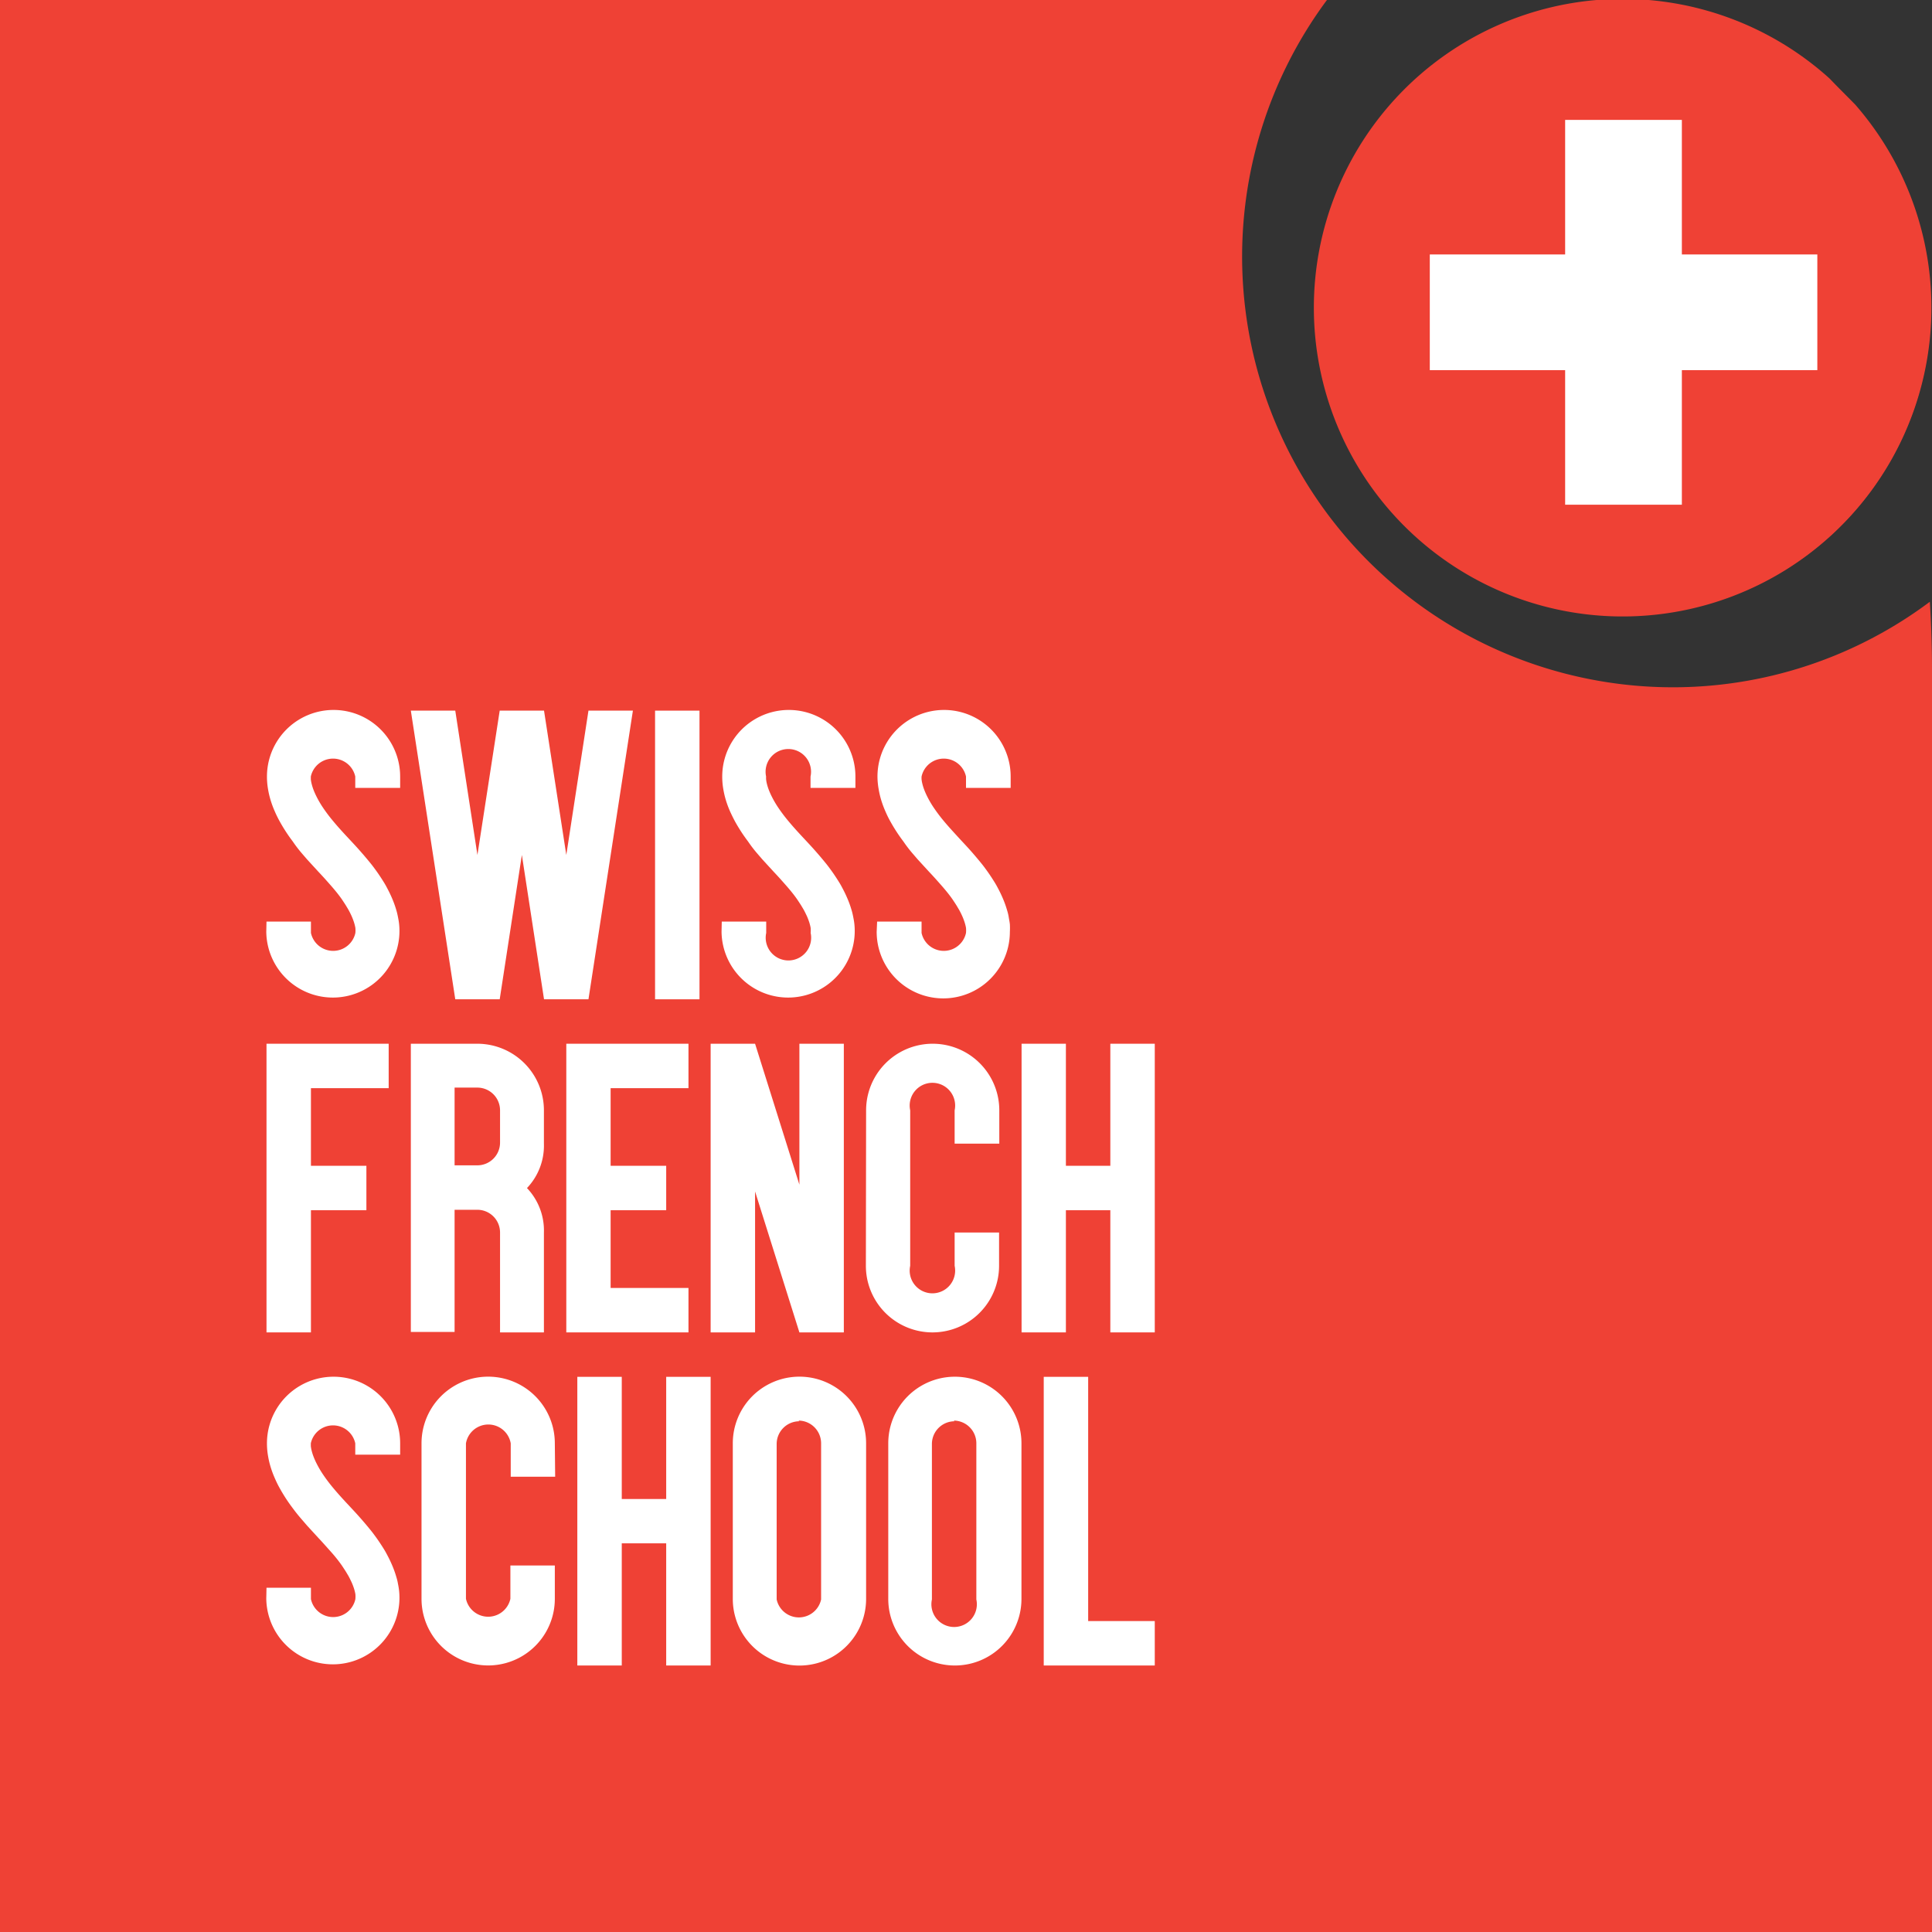
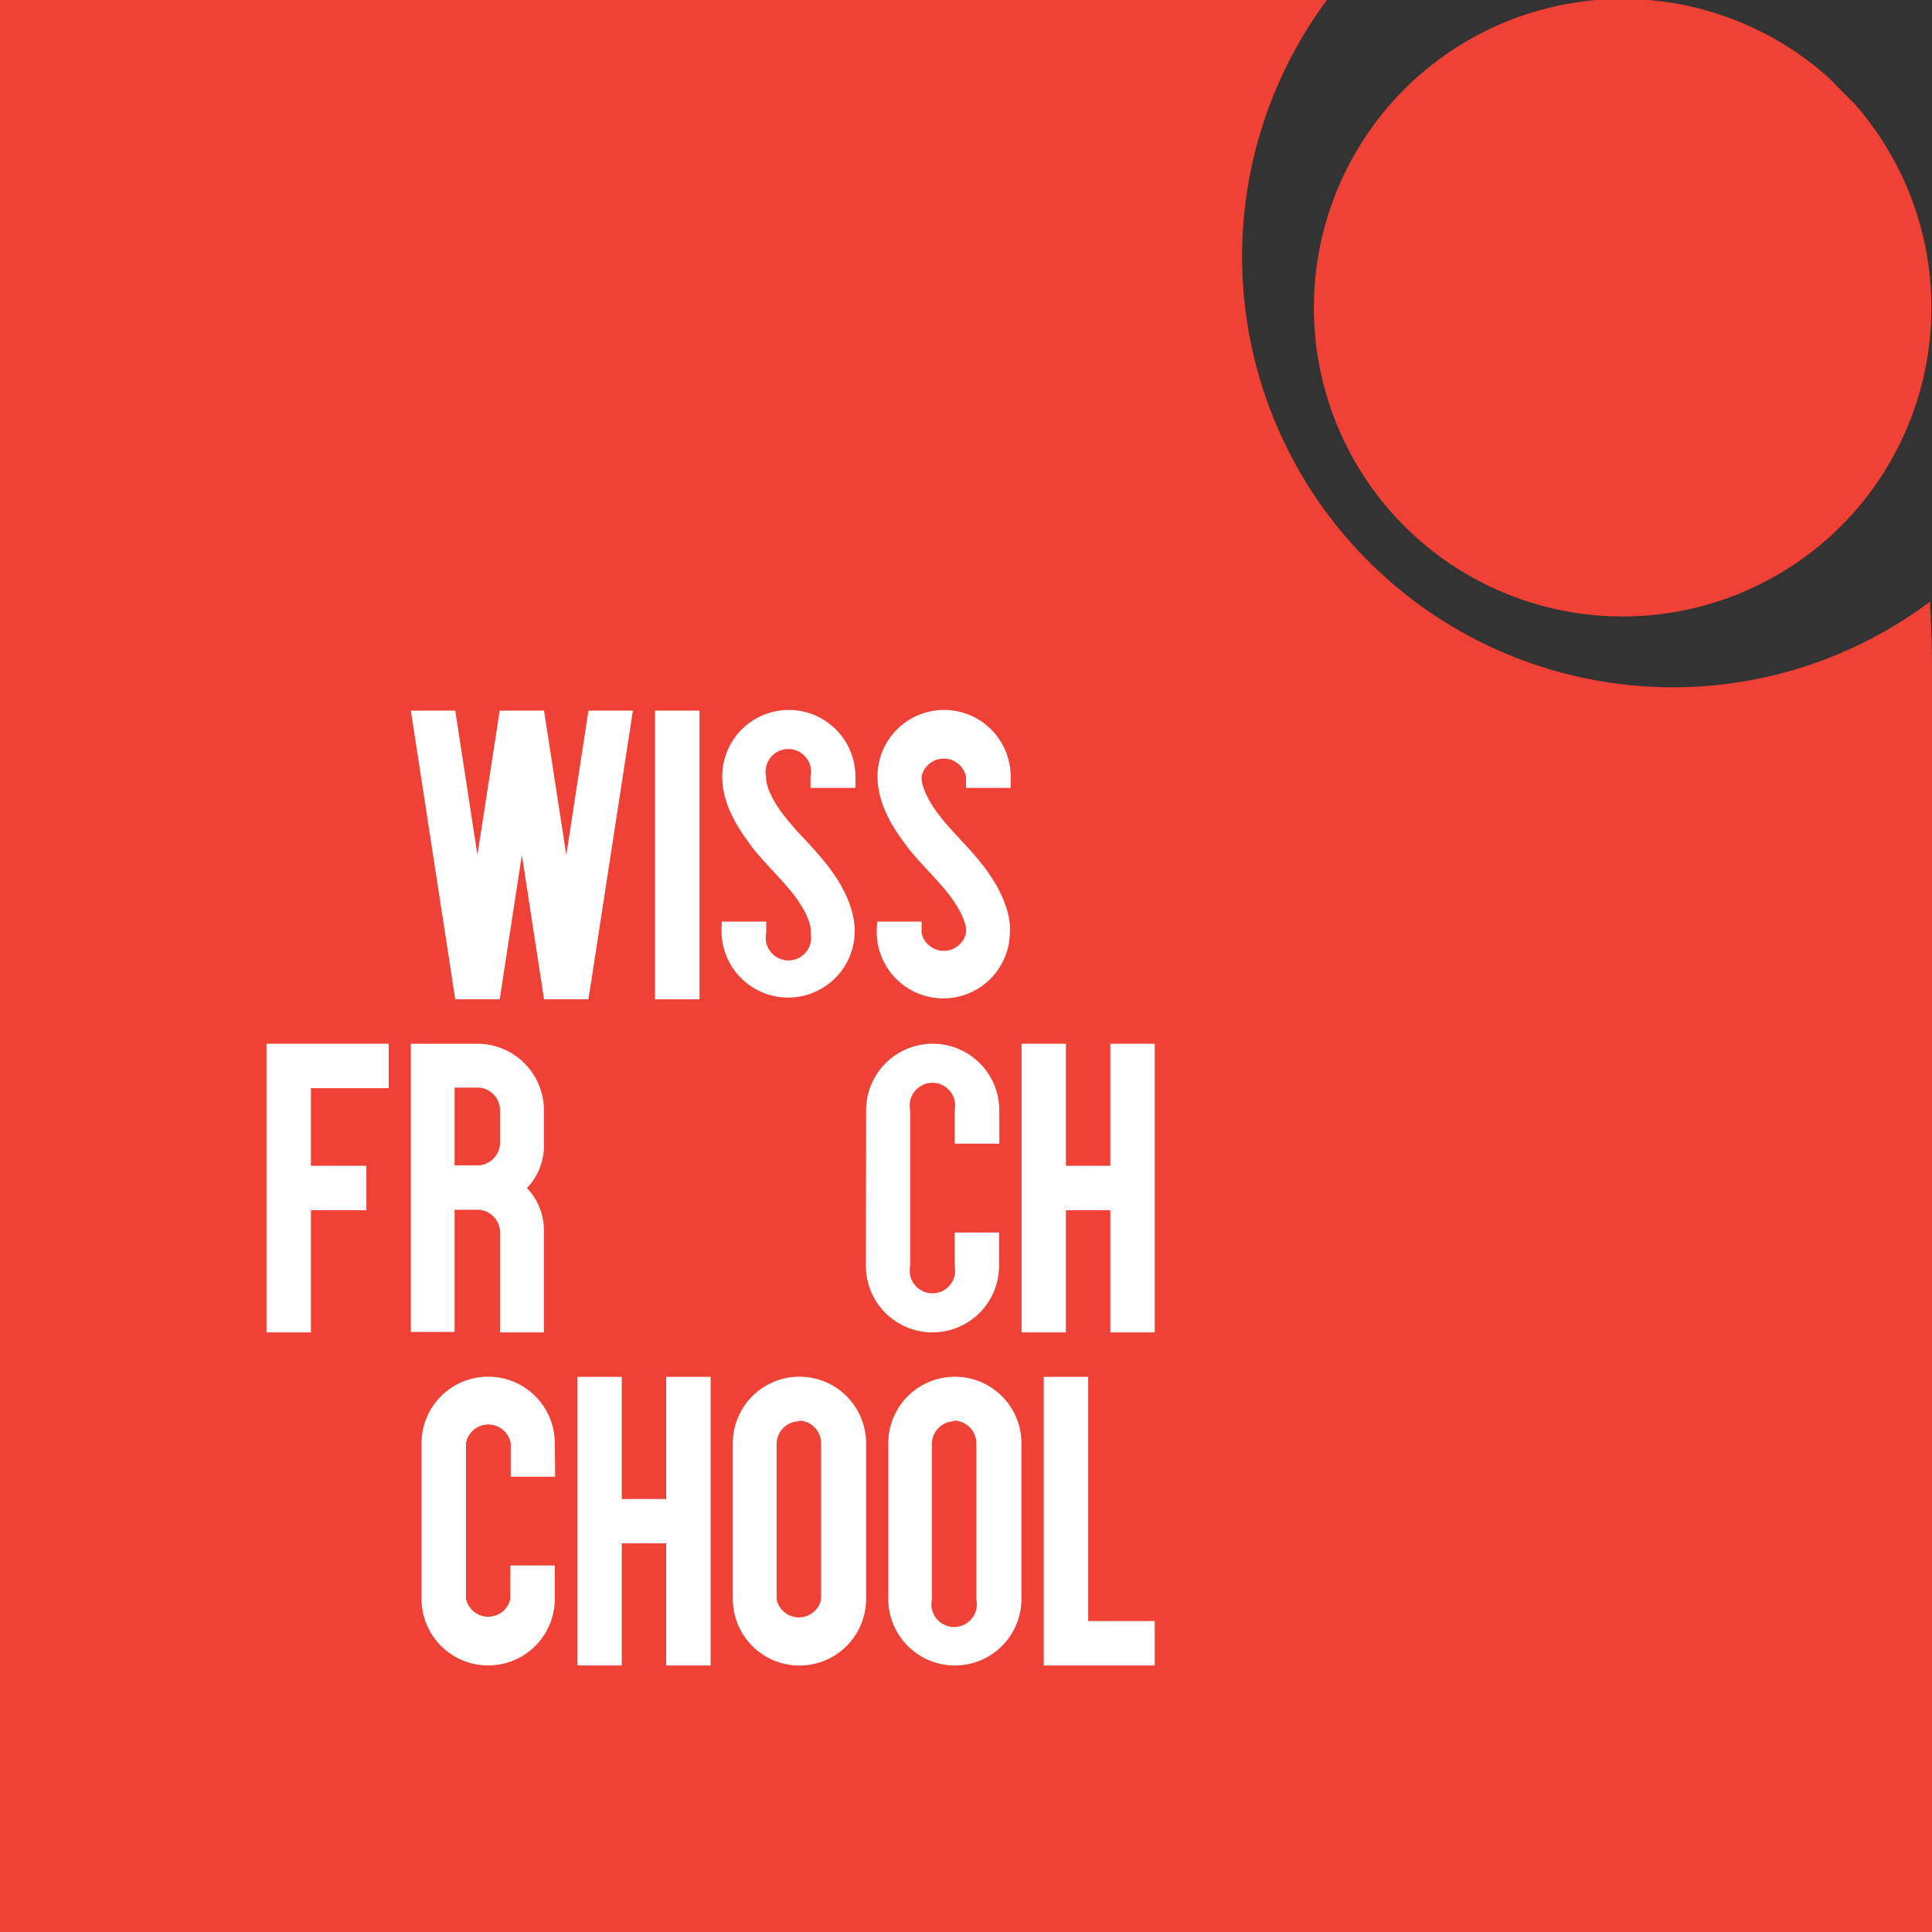
<svg xmlns="http://www.w3.org/2000/svg" id="Layer_1" data-name="Layer 1" viewBox="0 0 170 170">
  <rect x="0" y="0" width="170" height="170" fill="#333333" stroke="none" />
  <defs>
    <style>.cls-1{fill:none;}.cls-2{clip-path:url(#clip-path);}.cls-3{fill:#ef4135;}.cls-4{fill:#fff;}</style>
    <clipPath id="clip-path">
      <rect class="cls-1" width="170" height="169.99" />
    </clipPath>
  </defs>
  <title>SFS Official Square - RVB</title>
  <g class="cls-2">
    <path class="cls-3" d="M140.41,59.86A37.89,37.89,0,0,1,116.76,0q-1.42,0-2.88,0H0V170H170V58.84c0-2-.07-4-.19-5.89a37.73,37.73,0,0,1-29.4,6.91" />
    <path class="cls-3" d="M169.89,27.16a27,27,0,1,0-27,27,27,27,0,0,0,27-27" />
    <path class="cls-3" d="M161,6.92a27.17,27.17,0,1,0,2.25,2.29c-.75-.77-1.52-1.52-2.25-2.29" />
  </g>
-   <polygon class="cls-4" points="159.91 22.39 147.99 22.39 147.99 10.55 137.72 10.55 137.72 22.39 125.81 22.39 125.81 32.57 137.72 32.57 137.72 44.41 147.99 44.41 147.99 32.57 159.91 32.57 159.91 22.39" />
  <path class="cls-4" d="M48.85,129.94H44.94V127A2,2,0,0,0,41,127v13.68a2,2,0,0,0,3.91,0v-2.93h3.91v2.93a5.86,5.86,0,0,1-11.73,0V127a5.86,5.86,0,0,1,11.73,0Z" />
-   <polygon class="cls-4" points="58.62 102.58 58.62 106.49 53.73 106.49 53.73 113.33 60.58 113.33 60.58 117.24 49.83 117.24 49.83 91.84 60.58 91.84 60.58 95.75 53.73 95.75 53.73 102.58 58.62 102.58" />
  <polygon class="cls-4" points="101.61 146.55 91.84 146.55 91.84 121.15 95.75 121.15 95.75 142.64 101.61 142.64 101.61 146.55" />
  <polygon class="cls-4" points="89.89 91.84 93.79 91.84 93.79 102.58 97.7 102.58 97.7 91.84 101.61 91.84 101.61 117.24 97.7 117.24 97.7 106.49 93.79 106.49 93.79 117.24 89.89 117.24 89.89 91.84" />
  <path class="cls-4" d="M89.88,140.69a5.86,5.86,0,1,1-11.72,0V127a5.86,5.86,0,0,1,11.72,0Z" />
  <path class="cls-4" d="M77.18,81.09h3.91v1a2,2,0,0,0,3.91,0,2.51,2.51,0,0,0,0-.45,3.87,3.87,0,0,0-.12-.48,5.75,5.75,0,0,0-.21-.55q-.13-.29-.28-.56l-.22-.37c-.12-.19-.24-.37-.36-.55-.3-.43-.64-.84-1-1.25s-.7-.79-1.06-1.17l-1-1.09-.5-.58q-.4-.47-.76-1a14.64,14.64,0,0,1-1.14-1.75c-.16-.28-.3-.57-.43-.87a8.78,8.78,0,0,1-.36-.95,7.44,7.44,0,0,1-.24-1,6.43,6.43,0,0,1-.11-1.14,5.86,5.86,0,0,1,11.72,0v1H85v-1a2,2,0,0,0-3.91,0,2.18,2.18,0,0,0,0,.24,2.3,2.3,0,0,0,.05.31,4.34,4.34,0,0,0,.18.6,6.38,6.38,0,0,0,.28.63,8.7,8.7,0,0,0,.47.82,14.2,14.2,0,0,0,1,1.34c.39.47.81.92,1.22,1.37s.76.81,1.13,1.23.57.66.85,1,.39.5.58.76.4.58.59.88.27.45.39.68a10.9,10.9,0,0,1,.47,1,8.67,8.67,0,0,1,.32.92c.06.2.11.39.14.59s.08.42.1.63a6.09,6.09,0,0,1,0,.66,5.86,5.86,0,0,1-11.72,0Z" />
  <path class="cls-4" d="M76.21,97.7a5.86,5.86,0,0,1,11.72,0v2.93H84V97.7a2,2,0,1,0-3.91,0v13.68a2,2,0,1,0,3.91,0v-2.93h3.91v2.93a5.86,5.86,0,0,1-11.72,0Z" />
  <path class="cls-4" d="M76.21,140.69a5.86,5.86,0,0,1-11.73,0V127a5.86,5.86,0,0,1,11.73,0Z" />
  <path class="cls-4" d="M63.51,81.09h3.91v1a2,2,0,1,0,3.91,0,2.42,2.42,0,0,0,0-.45,4,4,0,0,0-.12-.48,5.75,5.75,0,0,0-.21-.55c-.09-.19-.18-.38-.28-.56l-.22-.37c-.12-.19-.24-.37-.36-.55-.3-.43-.64-.84-1-1.25s-.7-.79-1.06-1.17l-1-1.09-.5-.58q-.4-.47-.76-1a14.65,14.65,0,0,1-1.14-1.75q-.23-.43-.43-.87a8.78,8.78,0,0,1-.36-.95,7.77,7.77,0,0,1-.24-1,6.52,6.52,0,0,1-.1-1.14,5.86,5.86,0,1,1,11.72,0v1H71.32v-1a2,2,0,1,0-3.91,0,2.18,2.18,0,0,0,0,.24,2.68,2.68,0,0,0,.05.31,4.49,4.49,0,0,0,.18.6,6.38,6.38,0,0,0,.28.63,8.7,8.7,0,0,0,.47.82,13.86,13.86,0,0,0,1,1.34c.39.47.8.92,1.22,1.37s.76.81,1.13,1.23.57.66.85,1,.39.5.58.76.4.58.59.88.27.45.39.68a10.91,10.91,0,0,1,.47,1,8.9,8.9,0,0,1,.32.92c.06.2.1.39.14.59s.08.42.1.63a5.86,5.86,0,1,1-11.69.66Z" />
-   <polygon class="cls-4" points="62.53 91.84 66.44 91.84 70.34 104.24 70.34 91.84 74.25 91.84 74.25 117.24 70.34 117.24 66.44 104.84 66.44 117.24 62.53 117.24 62.53 91.84" />
  <polygon class="cls-4" points="62.53 146.55 58.62 146.55 58.62 135.8 54.71 135.8 54.71 146.55 50.8 146.55 50.8 121.15 54.71 121.15 54.71 131.9 58.62 131.9 58.62 121.15 62.53 121.15 62.53 146.55" />
  <rect class="cls-4" x="57.64" y="62.53" width="3.91" height="25.4" />
  <polygon class="cls-4" points="40.06 62.53 42.01 75.23 43.97 62.53 47.87 62.53 49.83 75.23 51.78 62.53 55.69 62.53 51.78 87.93 47.87 87.93 45.92 75.23 43.97 87.93 40.06 87.93 36.15 62.53 40.06 62.53" />
  <path class="cls-4" d="M36.15,91.84H42a5.86,5.86,0,0,1,5.86,5.86v2.93a5.42,5.42,0,0,1-1.49,3.91,5.42,5.42,0,0,1,1.49,3.91v8.79H44v-8.79a2,2,0,0,0-2-2h-2v10.75H36.15Z" />
-   <path class="cls-4" d="M23.45,81.09h3.91v1a2,2,0,0,0,3.91,0,2.42,2.42,0,0,0,0-.45,4,4,0,0,0-.12-.48,5.5,5.5,0,0,0-.21-.55q-.13-.29-.28-.56l-.22-.37c-.12-.19-.24-.37-.36-.55-.3-.43-.64-.84-1-1.25s-.7-.79-1.06-1.17l-1-1.09-.5-.58q-.4-.47-.76-1a14.4,14.4,0,0,1-1.14-1.75q-.24-.43-.43-.87a8.57,8.57,0,0,1-.36-.95,7.61,7.61,0,0,1-.24-1,6.52,6.52,0,0,1-.1-1.14,5.86,5.86,0,0,1,11.72,0v1H31.26v-1a2,2,0,0,0-3.91,0c0,.08,0,.16,0,.24a2.68,2.68,0,0,0,.05.31,4.49,4.49,0,0,0,.18.6,6.38,6.38,0,0,0,.28.63,8.7,8.7,0,0,0,.47.82,13.86,13.86,0,0,0,1,1.34c.39.47.8.92,1.22,1.37s.76.81,1.13,1.23.57.66.85,1,.39.5.58.76.4.58.59.88.27.45.39.68a10.91,10.91,0,0,1,.47,1,8.9,8.9,0,0,1,.32.92c.06.2.1.39.14.59s.08.42.1.63a5.86,5.86,0,1,1-11.69.66Z" />
  <polygon class="cls-4" points="23.45 91.84 34.2 91.84 34.2 95.75 27.36 95.75 27.36 102.58 32.24 102.58 32.24 106.49 27.36 106.49 27.36 117.24 23.45 117.24 23.45 91.84" />
-   <path class="cls-4" d="M23.45,139.71h3.91v1a2,2,0,0,0,3.91,0,2.41,2.41,0,0,0,0-.45,4,4,0,0,0-.12-.48,5.4,5.4,0,0,0-.21-.55c-.09-.19-.18-.38-.28-.56l-.22-.37c-.12-.19-.24-.37-.36-.55-.3-.43-.64-.85-1-1.25s-.7-.79-1.06-1.17l-1-1.09-.5-.58q-.4-.46-.76-.95a14.41,14.41,0,0,1-1.14-1.75c-.16-.28-.3-.57-.43-.87a8.66,8.66,0,0,1-.36-.95,7.62,7.62,0,0,1-.24-1,6.51,6.51,0,0,1-.1-1.14,5.86,5.86,0,0,1,11.72,0v1H31.26v-1a2,2,0,0,0-3.91,0c0,.08,0,.16,0,.24a2.65,2.65,0,0,0,.05.31,4.4,4.4,0,0,0,.18.6,6.3,6.3,0,0,0,.28.63,8.84,8.84,0,0,0,.47.82,13.86,13.86,0,0,0,1,1.34c.39.47.8.92,1.22,1.37s.76.81,1.13,1.23.57.66.85,1,.39.5.58.76.4.58.59.88.27.45.39.68a10.91,10.91,0,0,1,.47,1,8.83,8.83,0,0,1,.32.92q.09.29.14.59a6.27,6.27,0,0,1,.1.63,5.86,5.86,0,1,1-11.69.66Z" />
  <path class="cls-3" d="M44,100.63V97.7a2,2,0,0,0-2-2h-2v6.84h2a2,2,0,0,0,2-2" />
  <path class="cls-3" d="M84,125.06a2,2,0,0,0-2,2v13.68a2,2,0,1,0,3.91,0V127a2,2,0,0,0-2-2" />
  <path class="cls-3" d="M70.34,125.06a2,2,0,0,0-2,2v13.68a2,2,0,0,0,3.91,0V127a2,2,0,0,0-2-2" />
</svg>